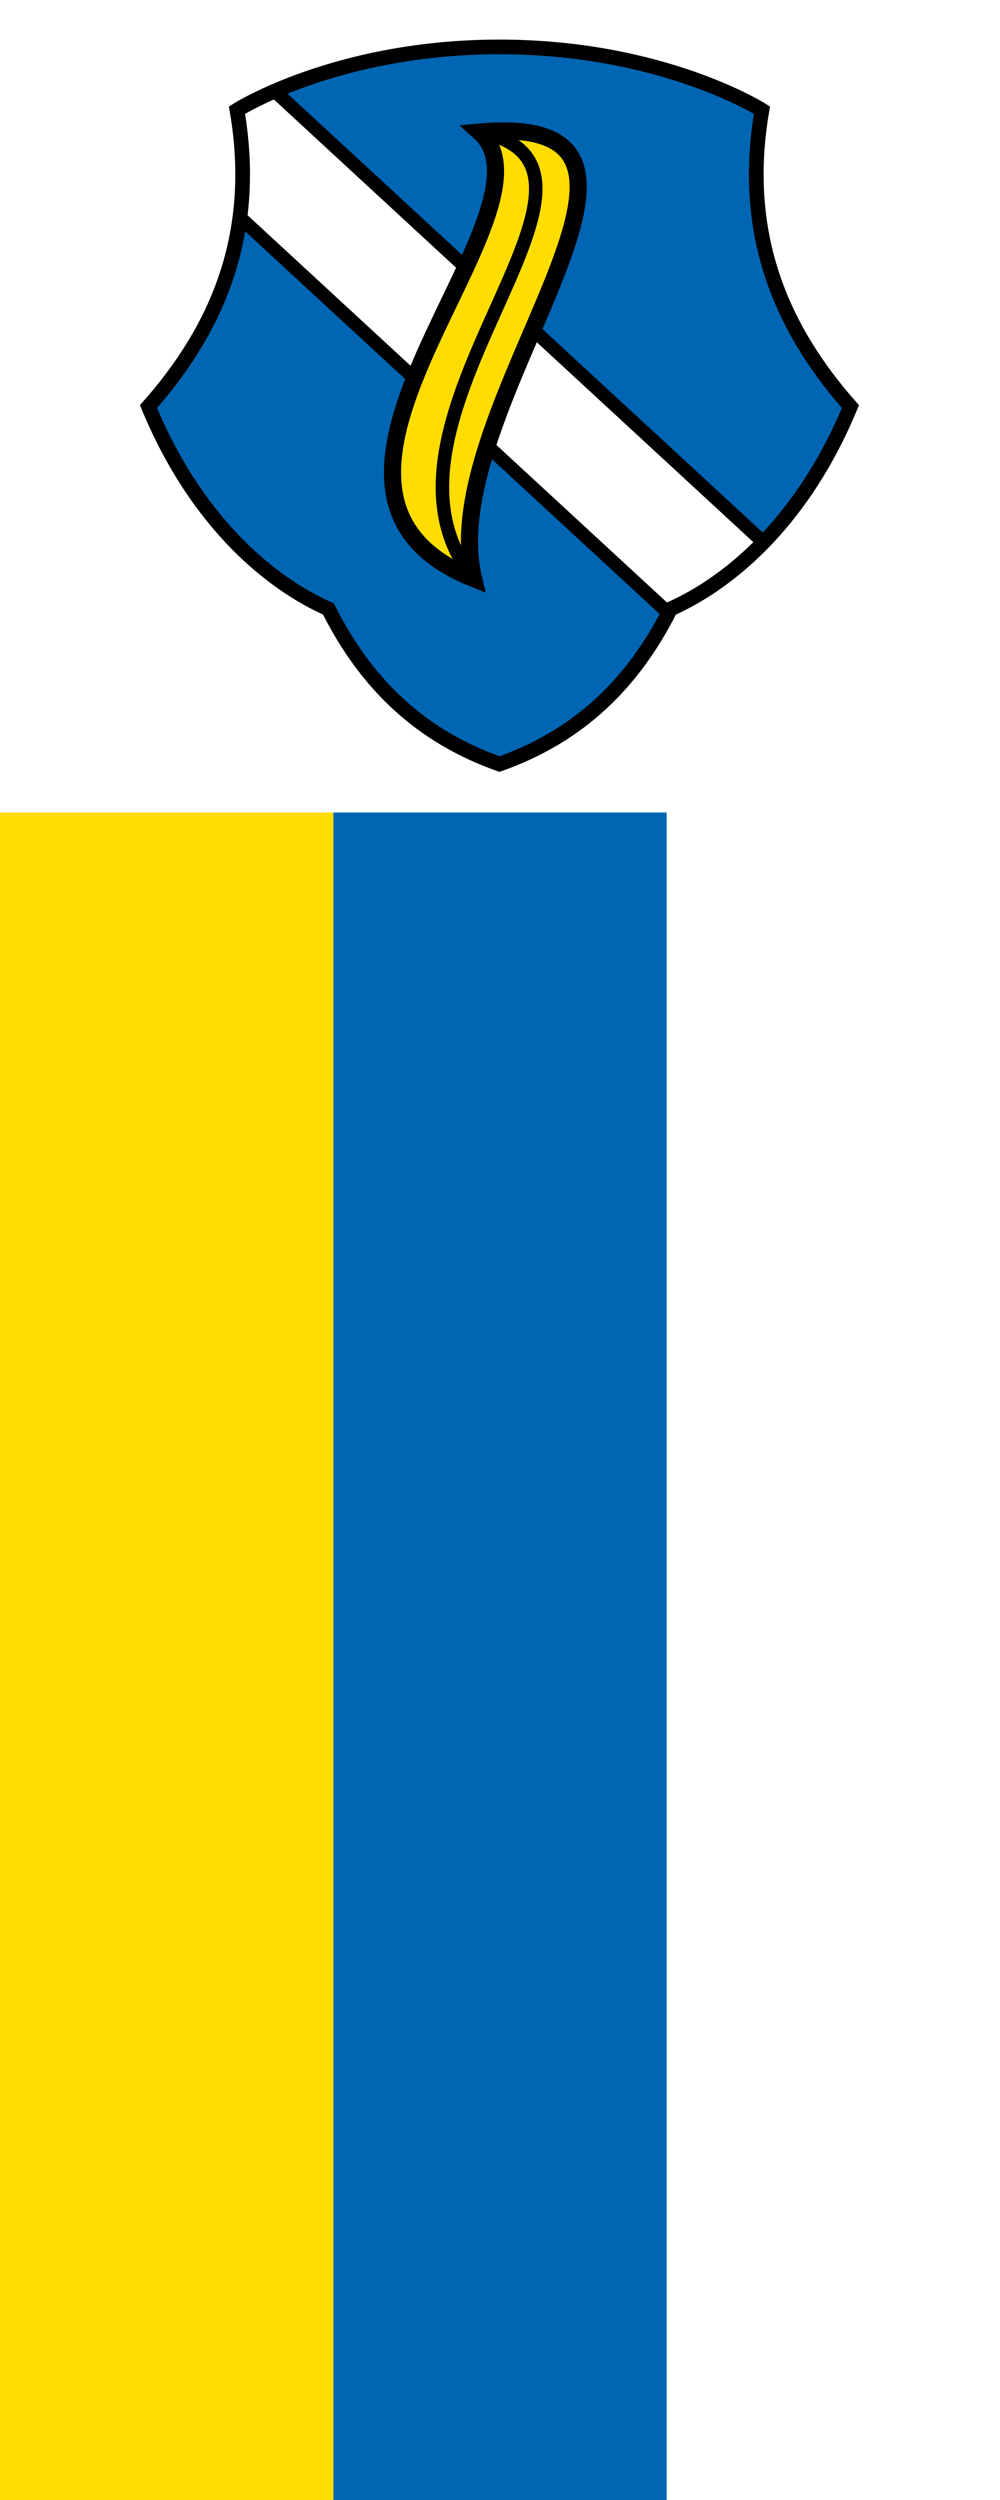
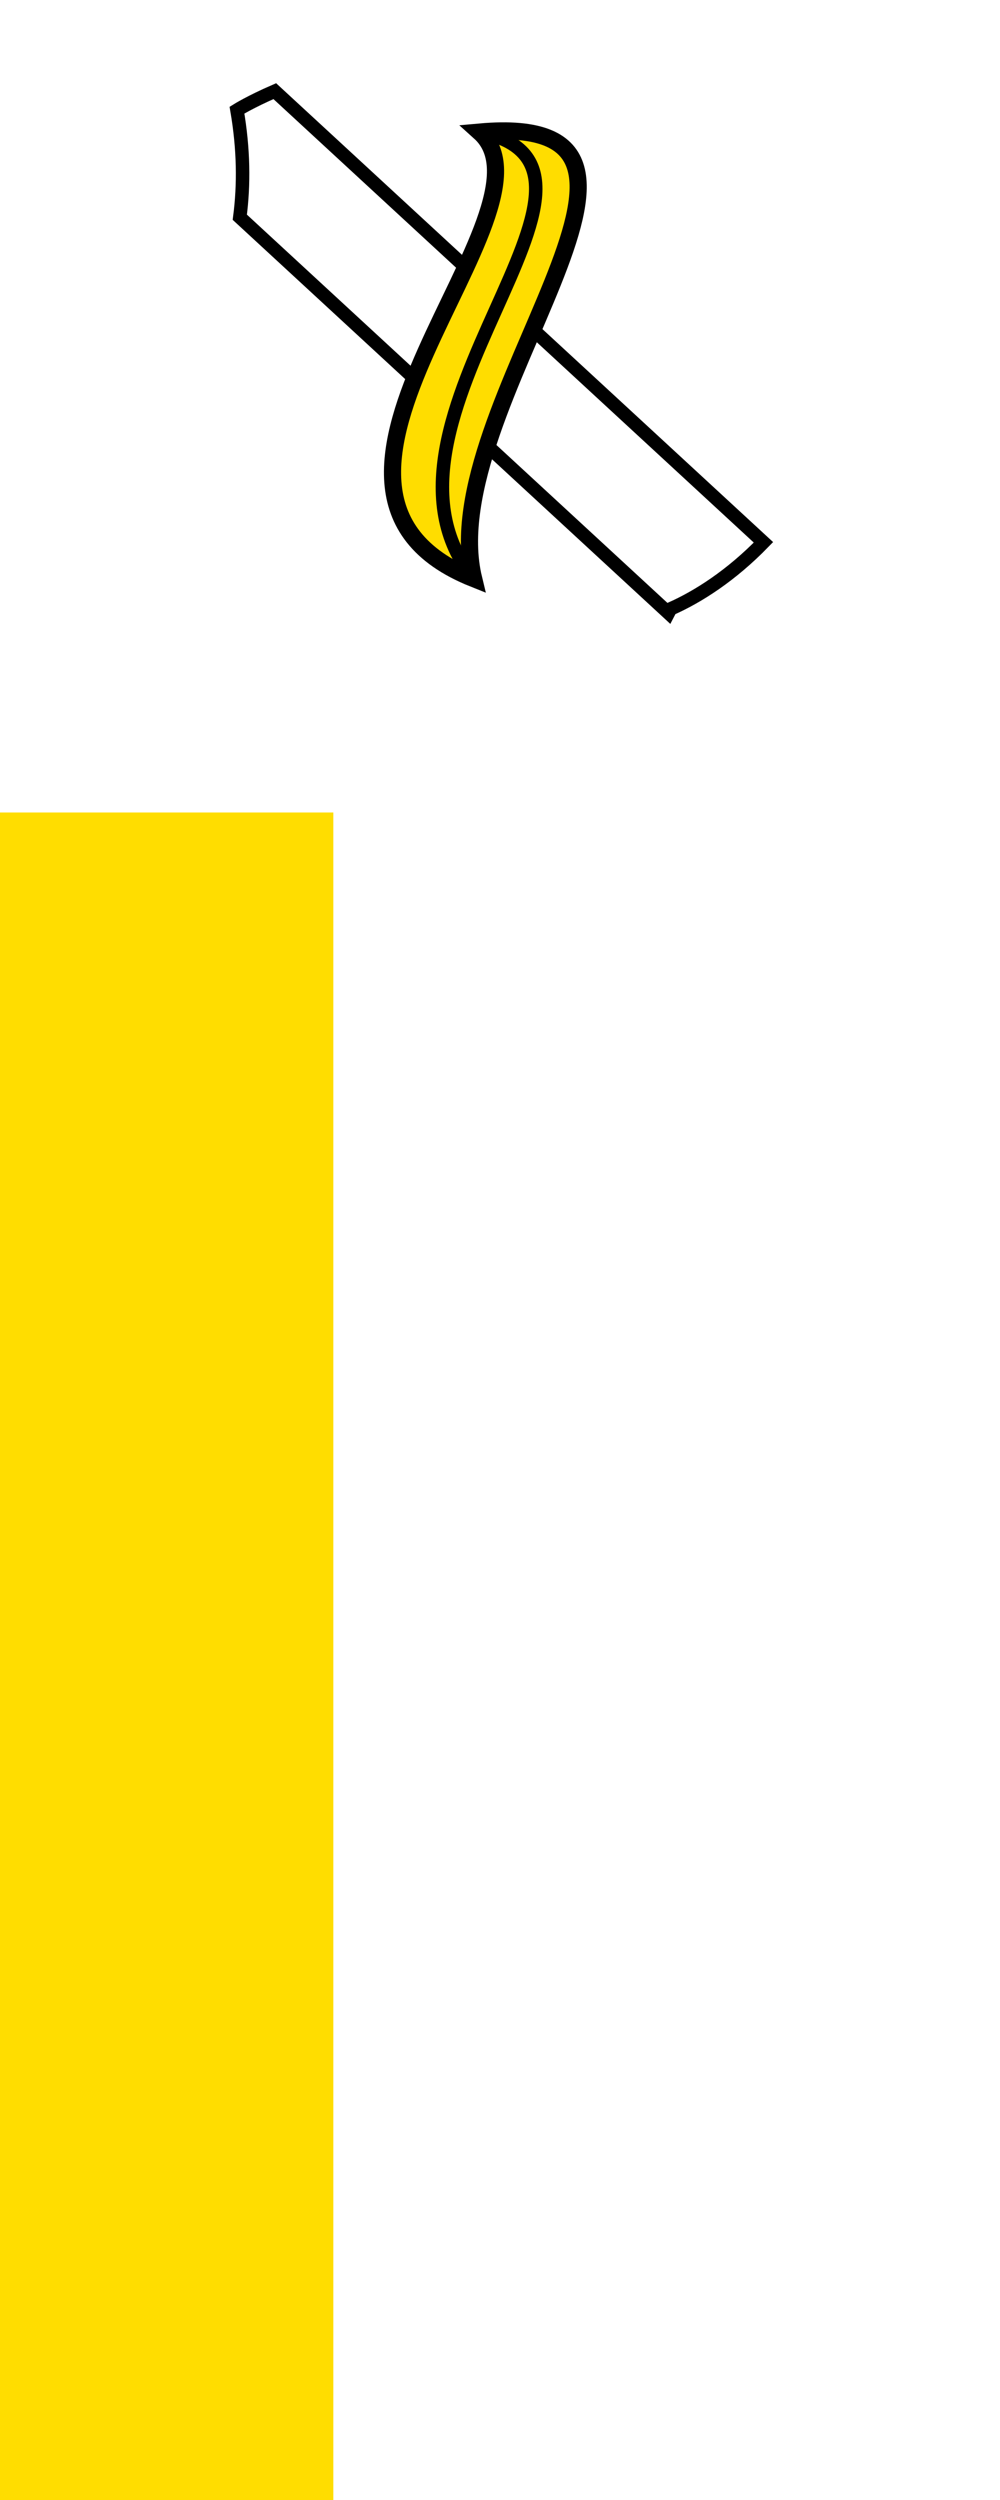
<svg xmlns="http://www.w3.org/2000/svg" xmlns:ns1="http://www.inkscape.org/namespaces/inkscape" xmlns:ns2="http://sodipodi.sourceforge.net/DTD/sodipodi-0.dtd" ns1:version="1.1.1 (3bf5ae0d25, 2021-09-20)" ns2:docname="Banner Aidenbach.svg" id="svg2130" version="1.1" viewBox="0 0 240 600" height="600" width="240">
  <defs id="defs2124" />
  <ns2:namedview ns1:pagecheckerboard="false" fit-margin-bottom="0" fit-margin-right="0" fit-margin-left="0" fit-margin-top="0" lock-margins="true" units="px" ns1:snap-smooth-nodes="true" ns1:snap-object-midpoints="true" ns1:window-maximized="1" ns1:window-y="-11" ns1:window-x="-11" ns1:window-height="1506" ns1:window-width="2560" showgrid="false" ns1:document-rotation="0" ns1:current-layer="layer1" ns1:document-units="px" ns1:cy="300" ns1:cx="119.66667" ns1:zoom="1.5" ns1:pageshadow="2" ns1:pageopacity="0" borderopacity="1.0" bordercolor="#666666" pagecolor="#333333" id="base" showguides="true" ns1:guide-bbox="true" ns1:snap-intersection-paths="true" ns1:object-paths="true" ns1:snap-grids="false" ns1:snap-global="true" ns1:lockguides="false" guidecolor="#00ffff" guideopacity="0.498" ns1:snap-midpoints="true" ns1:snap-to-guides="true" />
  <g id="layer1" ns1:groupmode="layer" ns1:label="aidenbach" transform="translate(-643.192,-28.392)">
    <g id="g30684" ns1:label="banner">
      <g id="g30170" ns1:label="banner-0" transform="translate(910.667,126.333)">
        <rect style="opacity:1;fill:#ffffff;stroke:none;stroke-width:11;stroke-linecap:butt;stroke-linejoin:miter;stroke-miterlimit:8;stroke-dasharray:none" id="rect30023" width="240" height="600" x="-267.475" y="-97.941" ns1:label="banner-w" />
-         <rect style="opacity:1;fill:#0066b3;stroke:none;stroke-width:11;stroke-linecap:butt;stroke-linejoin:miter;stroke-miterlimit:8;stroke-dasharray:none" id="rect30025" width="80" height="405" x="-187.475" y="97.059" ns1:label="banner-b" />
        <rect style="display:inline;opacity:1;fill:#ffdd00;stroke:none;stroke-width:11;stroke-linecap:butt;stroke-linejoin:miter;stroke-miterlimit:8;stroke-dasharray:none" id="rect29955" width="80" height="405" x="-267.475" y="97.059" ns1:label="banner-y" />
      </g>
      <g id="g29457" ns1:label="coa" transform="matrix(0.294,0,0,0.294,669.862,36.697)">
-         <path style="opacity:1;fill:#0066b3;stroke:none;stroke-width:12;stroke-linecap:butt;stroke-linejoin:miter;stroke-miterlimit:8;stroke-dasharray:none" d="m 531.276,61.666 c -18.165,105.549 19.467,182.25 72.239,242 -40.129,97.042 -102.107,145.378 -146.866,165.167 -30.372,60.538 -74.49,103.598 -139.642,126.667 C 251.856,572.43 207.738,529.37 177.366,468.833 132.607,449.044 70.629,400.708 30.5,303.666 83.273,243.916 120.905,167.215 102.74,61.666 c 0,0 80.994,-51.607 214.268,-51.607 133.274,0 214.268,51.607 214.268,51.607 z" id="path21618" ns2:nodetypes="ccccccczc" ns1:label="coa-0" />
        <path id="path25031" style="color:#000000;opacity:1;fill:#ffffff;stroke:#000000;stroke-width:11;stroke-miterlimit:8;stroke-dasharray:none" d="M 88.014,34.498 C 68.094,43.145 57.148,50 57.148,50 c 5.446,31.644 5.794,60.647 2.305,87.426 L 409.324,460.465 c 0.571,-1.108 1.173,-2.179 1.734,-3.299 22.578,-9.982 49.537,-27.258 75.863,-54.355 z" transform="translate(45.591,11.666)" ns1:label="bend" />
        <path style="display:inline;opacity:1;fill:#ffdd00;stroke:#000000;stroke-width:14;stroke-linecap:butt;stroke-linejoin:miter;stroke-miterlimit:8;stroke-dasharray:none" d="M 295.907,444.062 C 113.933,371.348 372.621,144.131 300.857,79.548 500.155,61.666 261.973,303.666 295.907,444.062 Z" id="path25948" ns2:nodetypes="ccc" ns1:label="anchor-0" />
        <path style="opacity:1;fill:none;stroke:#000000;stroke-width:11;stroke-linecap:butt;stroke-linejoin:miter;stroke-miterlimit:8;stroke-dasharray:none" d="M 300.857,79.548 C 445.087,108.515 192.96,316.593 295.907,444.062" id="path28449" ns2:nodetypes="cc" ns1:label="anchor-c" />
-         <path style="opacity:1;fill:none;stroke:#000000;stroke-width:12;stroke-linecap:butt;stroke-linejoin:miter;stroke-miterlimit:8;stroke-dasharray:none" d="m 531.276,61.666 c -18.165,105.549 19.467,182.25 72.239,242 -40.129,97.042 -102.107,145.378 -146.866,165.167 -30.372,60.538 -74.49,103.598 -139.642,126.667 C 251.856,572.43 207.738,529.37 177.366,468.833 132.607,449.044 70.629,400.708 30.5,303.666 83.273,243.916 120.905,167.215 102.74,61.666 c 0,0 80.994,-51.607 214.268,-51.607 133.274,0 214.268,51.607 214.268,51.607 z" id="path29184" ns2:nodetypes="ccccccczc" ns1:label="coa-f" />
      </g>
    </g>
  </g>
</svg>